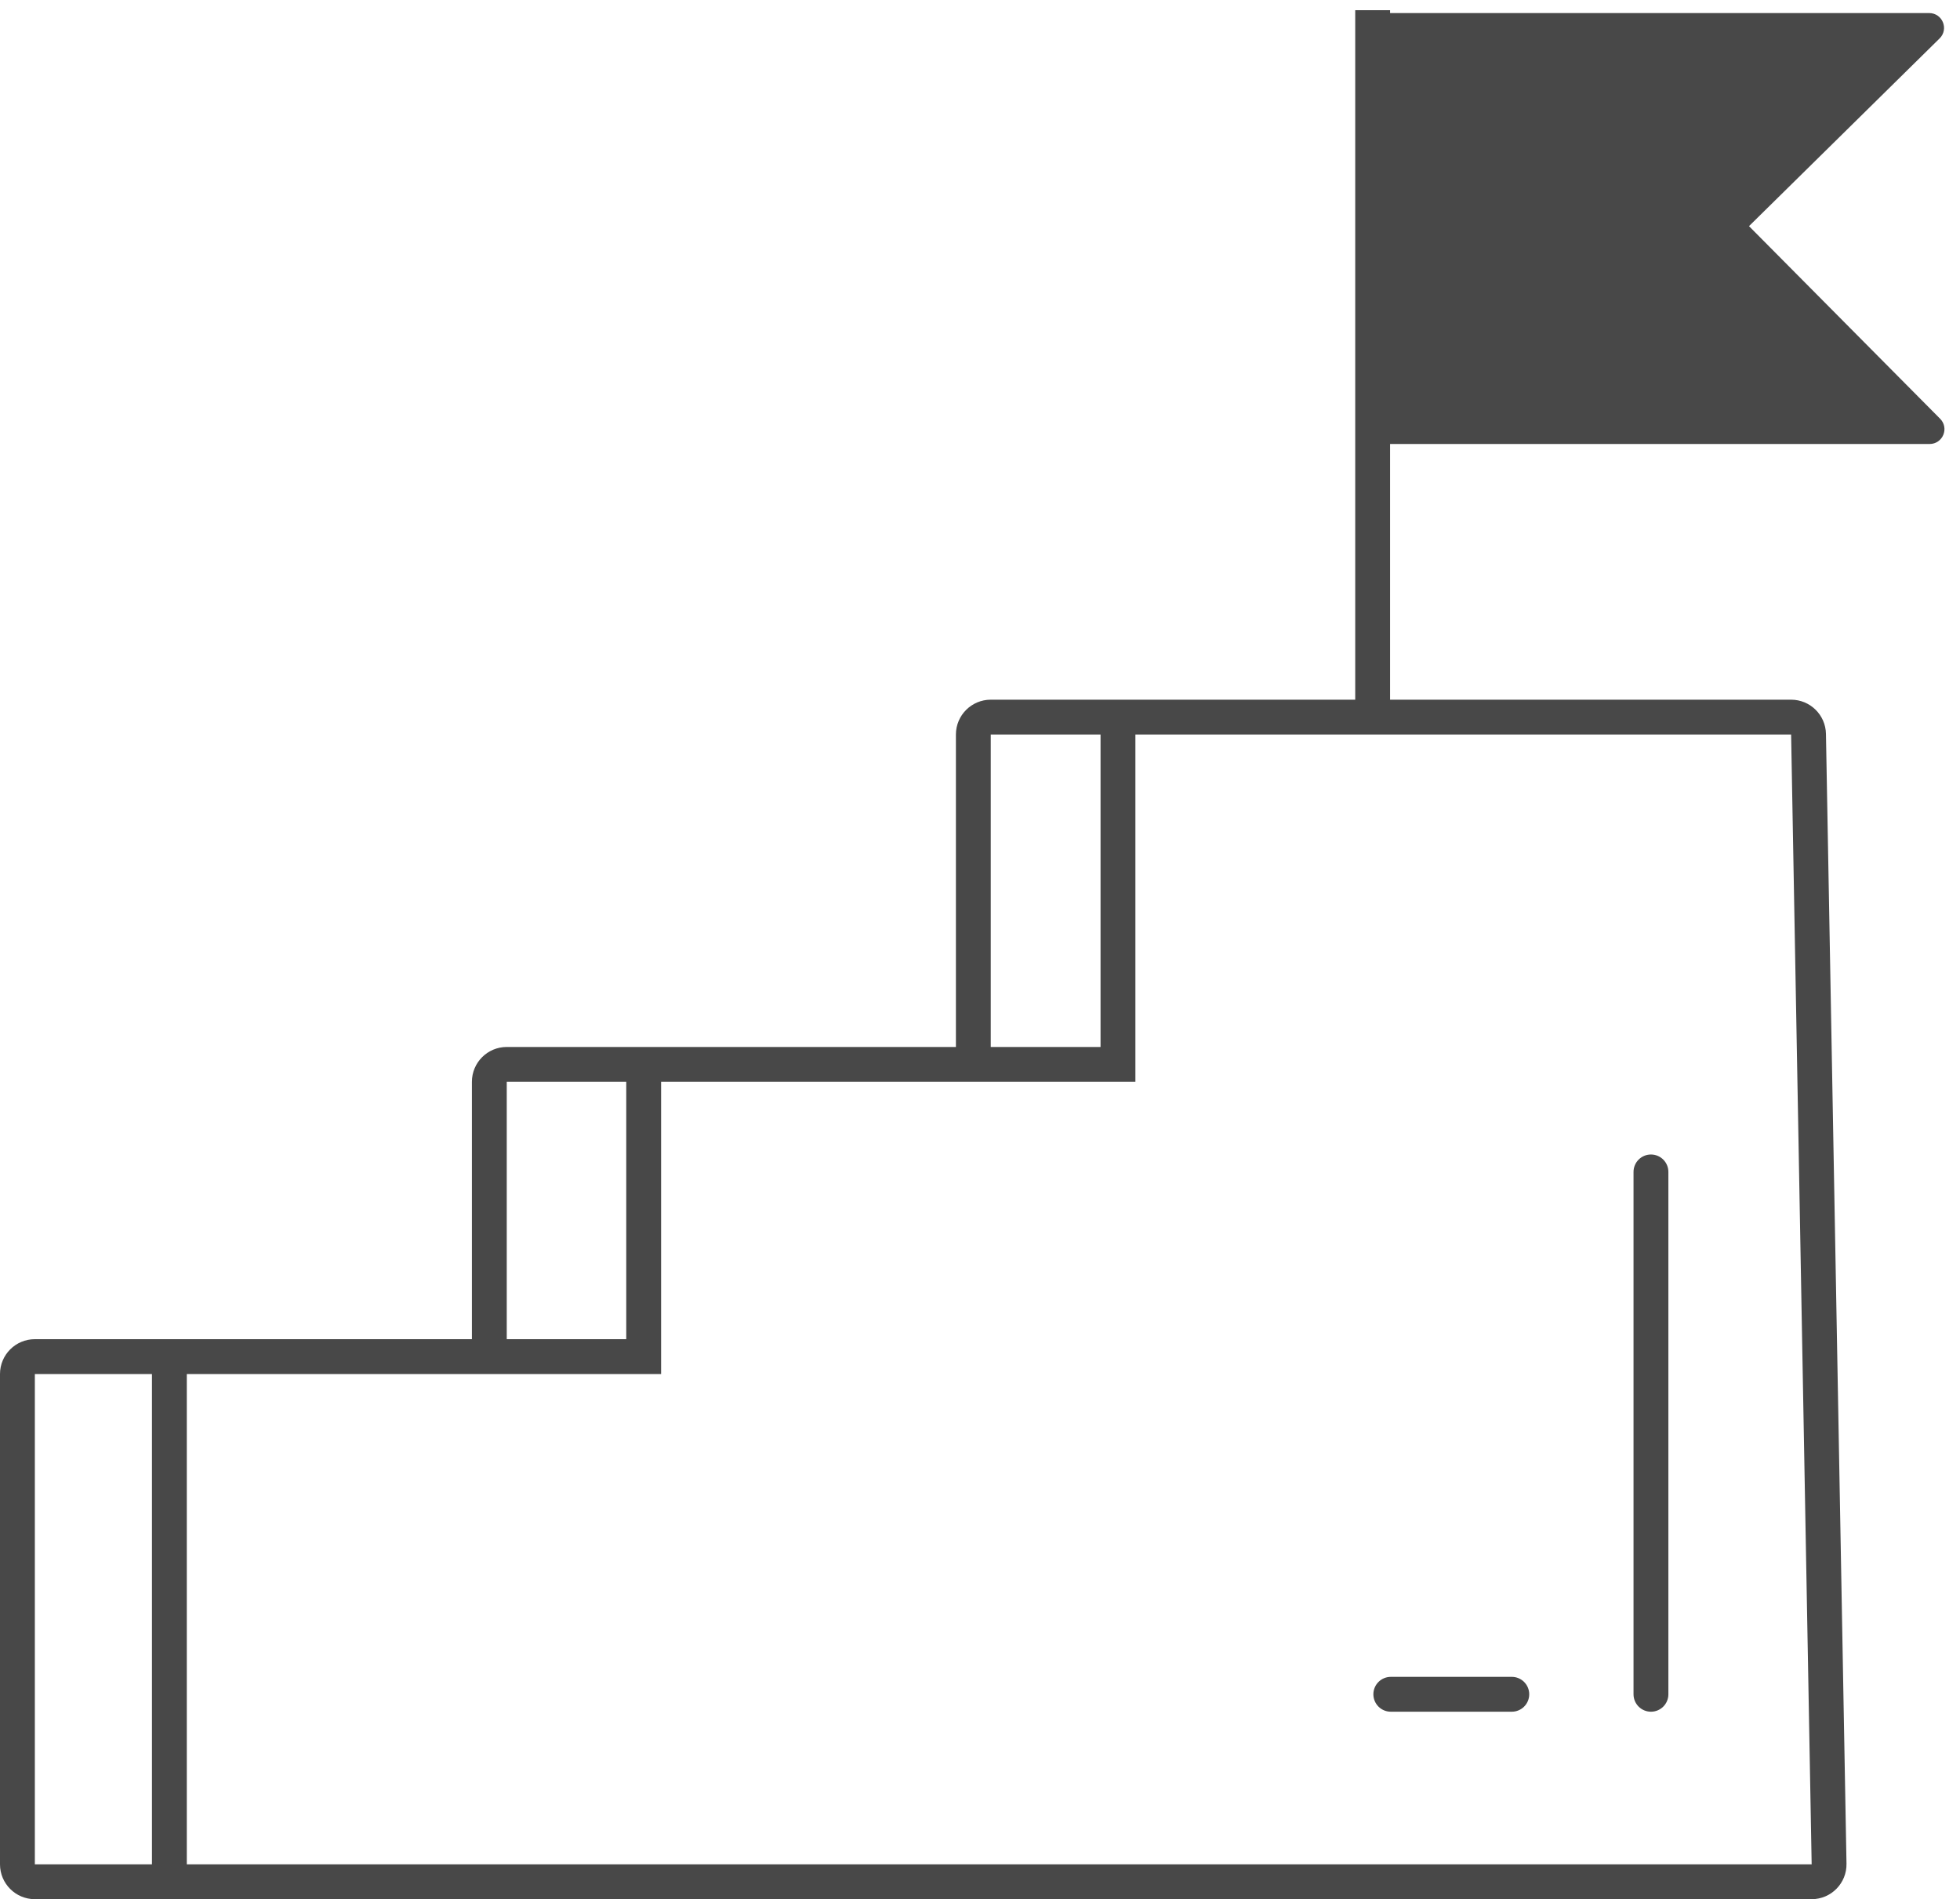
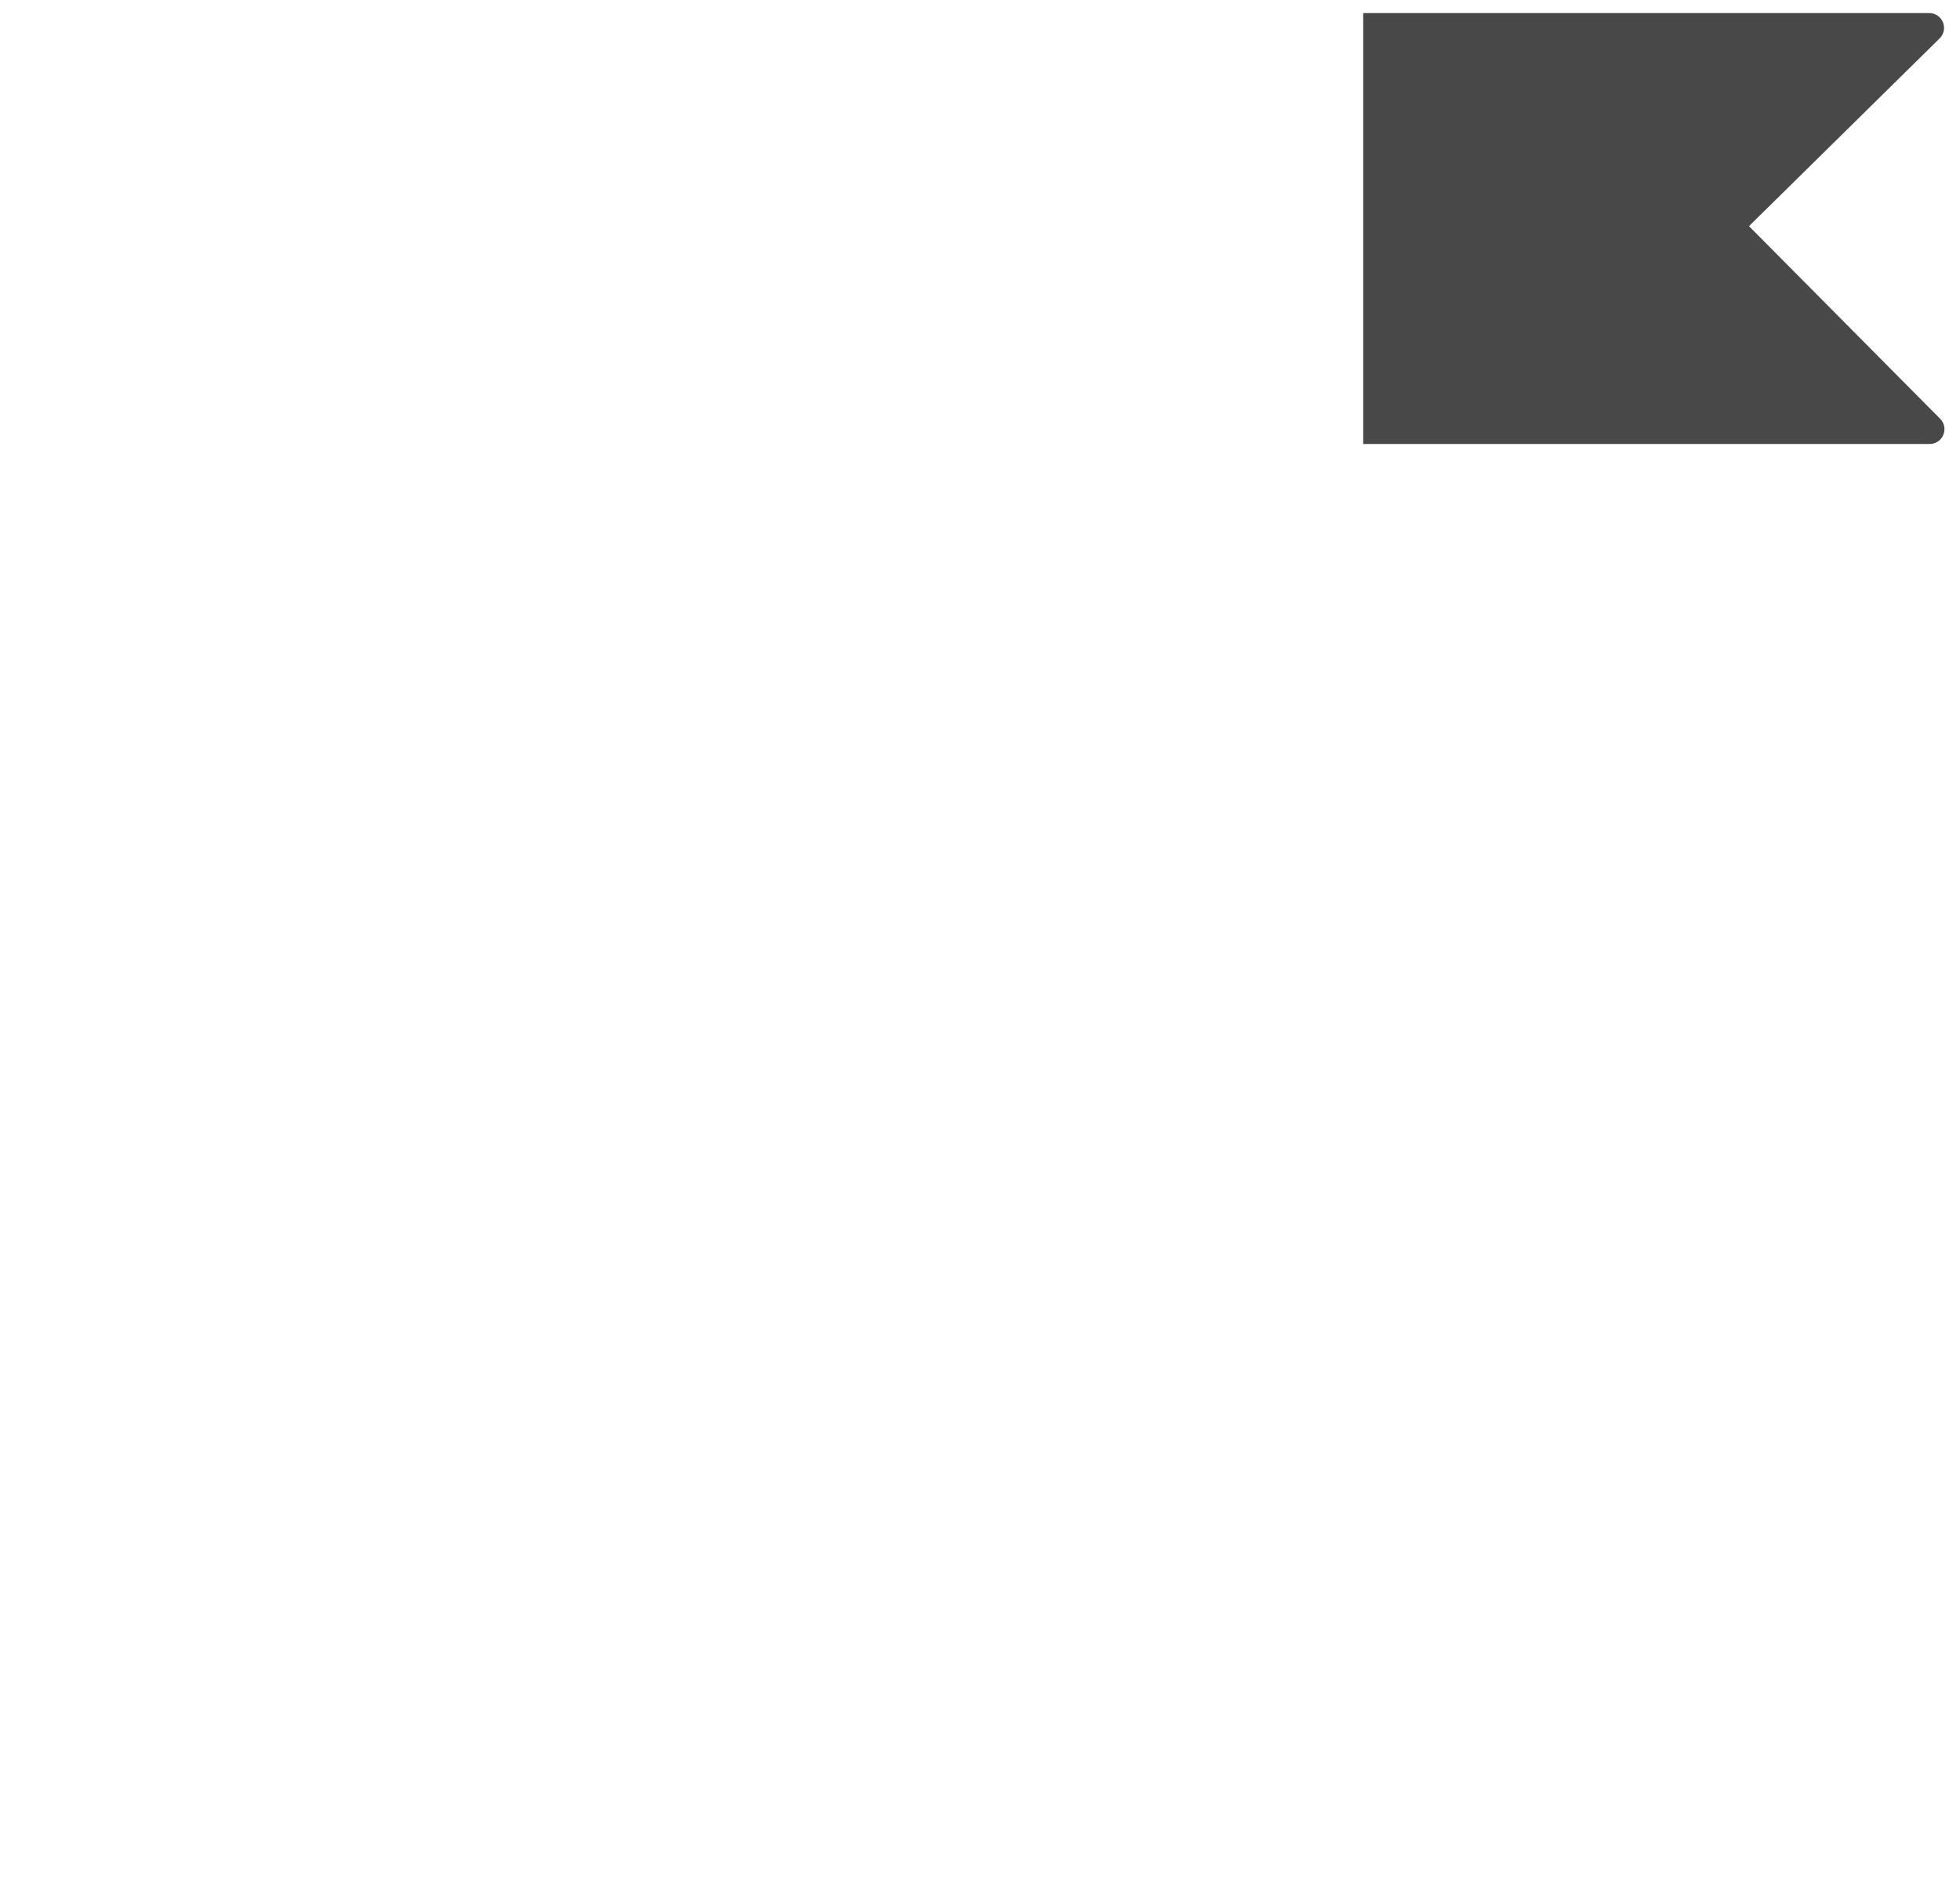
<svg xmlns="http://www.w3.org/2000/svg" width="225" height="218" viewBox="0 0 225 218" fill="none">
-   <path d="M128.339 122.178V124.178H130.339V122.178H128.339ZM73.891 155.72V157.72H75.892V155.72H73.891ZM191.523 134.521C191.523 133.416 190.627 132.521 189.523 132.521C188.418 132.521 187.522 133.416 187.522 134.521H191.523ZM187.522 194.481C187.522 195.586 188.418 196.482 189.523 196.482C190.627 196.482 191.523 195.586 191.523 194.481H187.522ZM173.549 196.482C174.653 196.482 175.549 195.586 175.549 194.481C175.549 193.377 174.653 192.481 173.549 192.481V196.482ZM159.658 192.481C158.553 192.481 157.658 193.377 157.658 194.481C157.658 195.586 158.553 196.482 159.658 196.482V192.481ZM207.612 84.279L205.613 84.315L207.612 84.279ZM209.97 213.963L211.97 213.927L209.97 213.963ZM126.338 82.315V122.178H130.339V82.315H126.338ZM71.891 122.178V155.72H75.892V122.178H71.891ZM17.444 155.72V216H21.445V155.72H17.444ZM19.444 218H207.971V214H19.444V218ZM211.97 213.927L209.612 84.243L205.613 84.315L207.971 214L211.97 213.927ZM128.339 80.315H113.735V84.315H128.339V80.315ZM128.339 120.178H111.735V124.178H128.339V120.178ZM111.735 120.178H73.891V124.178H111.735V120.178ZM109.735 84.315V122.178H113.735V84.315H109.735ZM73.891 120.178H58.173V124.178H73.891V120.178ZM73.891 153.72H56.173V157.72H73.891V153.72ZM56.173 153.72H19.444V157.72H56.173V153.72ZM54.173 124.178V155.72H58.173V124.178H54.173ZM19.444 153.72H4V157.72H19.444V153.72ZM0 157.72V214H4V157.72H0ZM4 218H19.444V214H4V218ZM187.522 134.521V194.481H191.523V134.521H187.522ZM173.549 192.481H159.658V196.482H173.549V192.481ZM205.613 80.315H157.575V84.315H205.613V80.315ZM157.575 80.315H128.339V84.315H157.575V80.315ZM159.575 82.315V1.172H155.574V82.315H159.575ZM0 214C0 216.209 1.791 218 4 218V214H0ZM58.173 120.178C55.964 120.178 54.173 121.969 54.173 124.178H58.173V120.178ZM113.735 80.315C111.526 80.315 109.735 82.106 109.735 84.315H113.735V80.315ZM4 153.72C1.791 153.72 0 155.511 0 157.72H4H4V153.72ZM209.612 84.243C209.573 82.062 207.794 80.315 205.613 80.315V84.315L209.612 84.243ZM207.971 218C210.208 218 212.011 216.164 211.97 213.927L207.971 214V218Z" fill="#484848" />
  <path d="M221.466 2H156.99V50.465H221.513C222.58 50.465 223.117 49.177 222.365 48.42L200.07 25.954L222.308 4.055C223.073 3.302 222.539 2 221.466 2Z" fill="#484848" stroke="#484848" />
</svg>